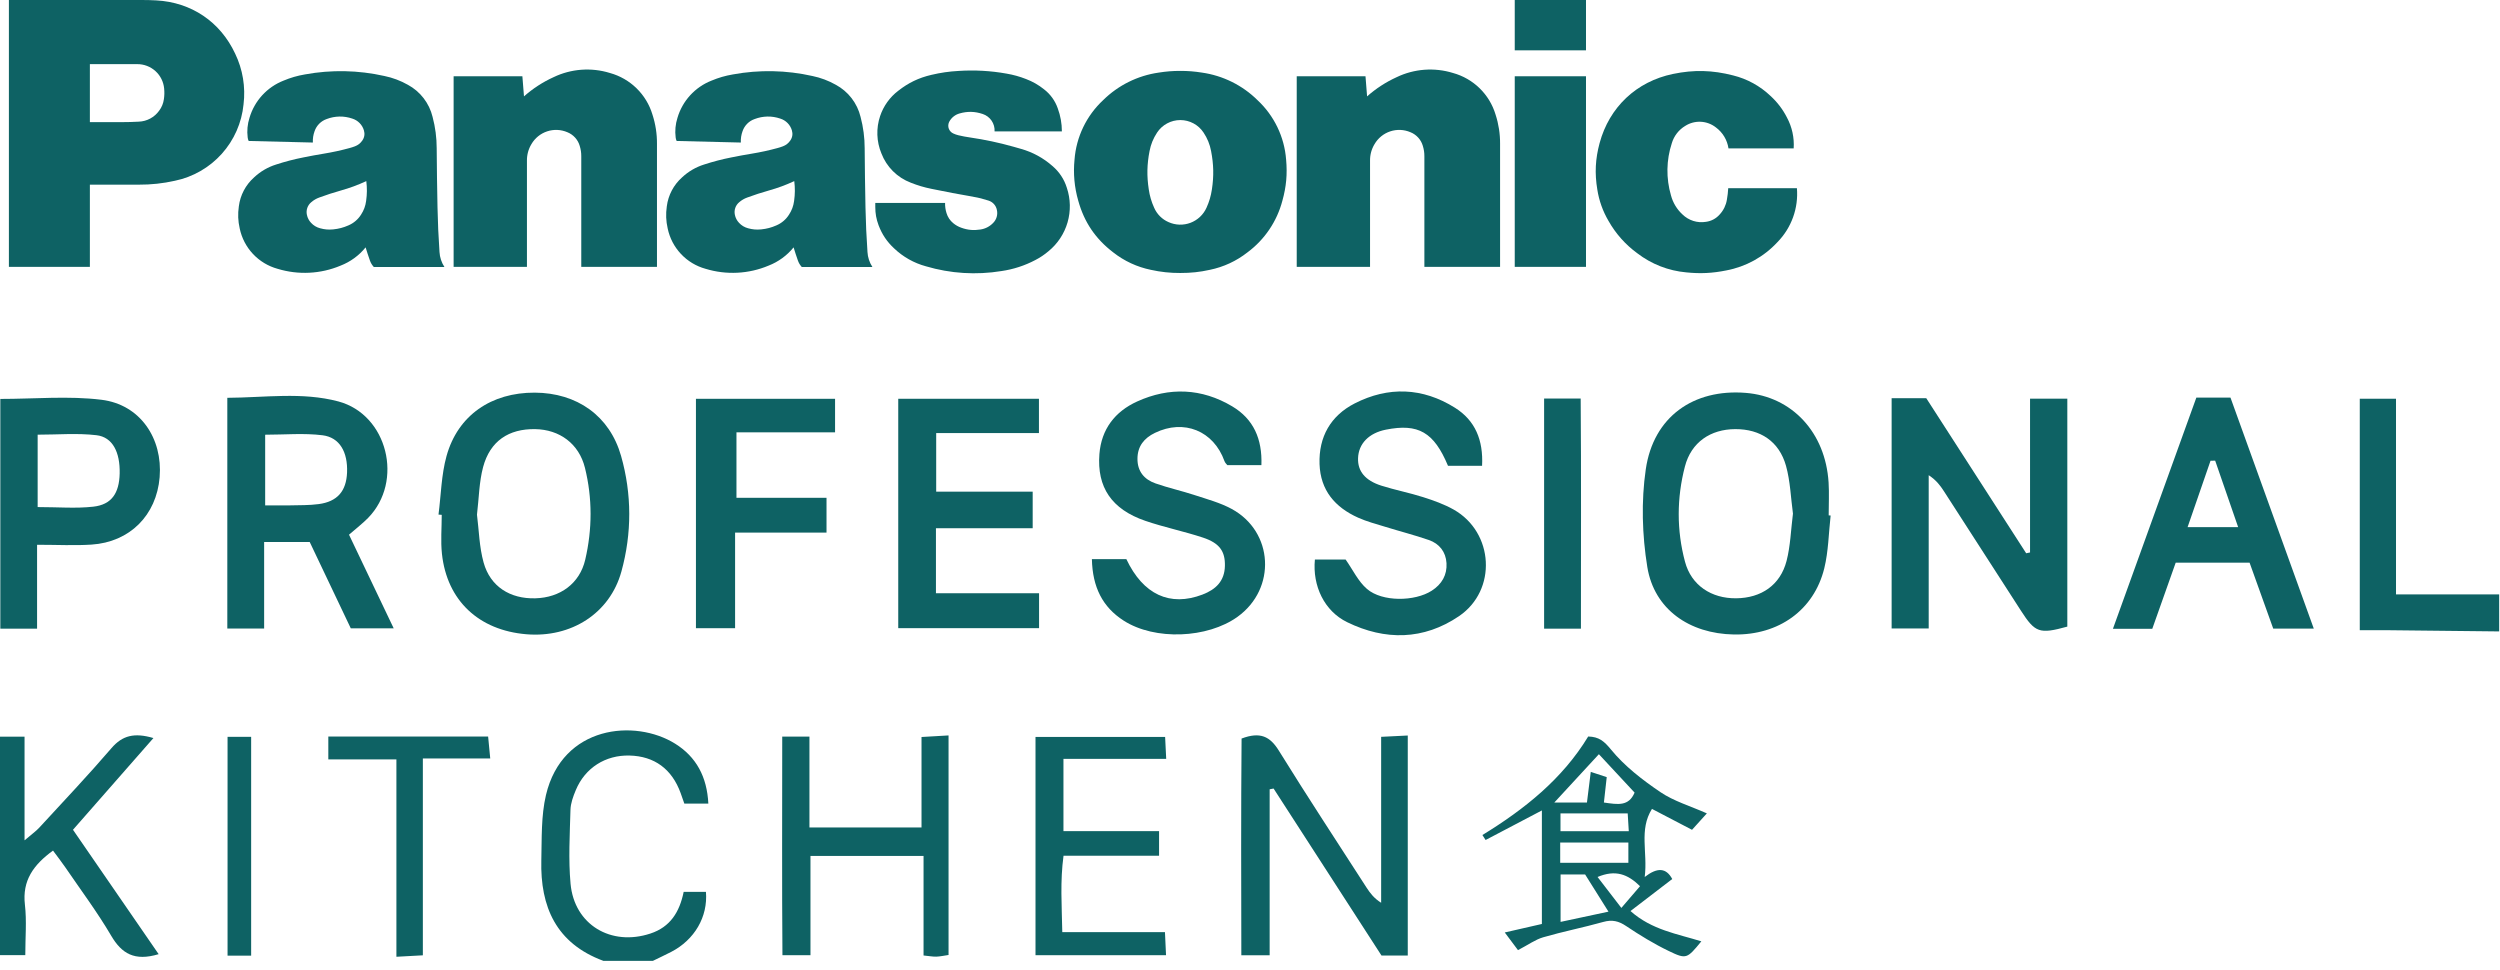
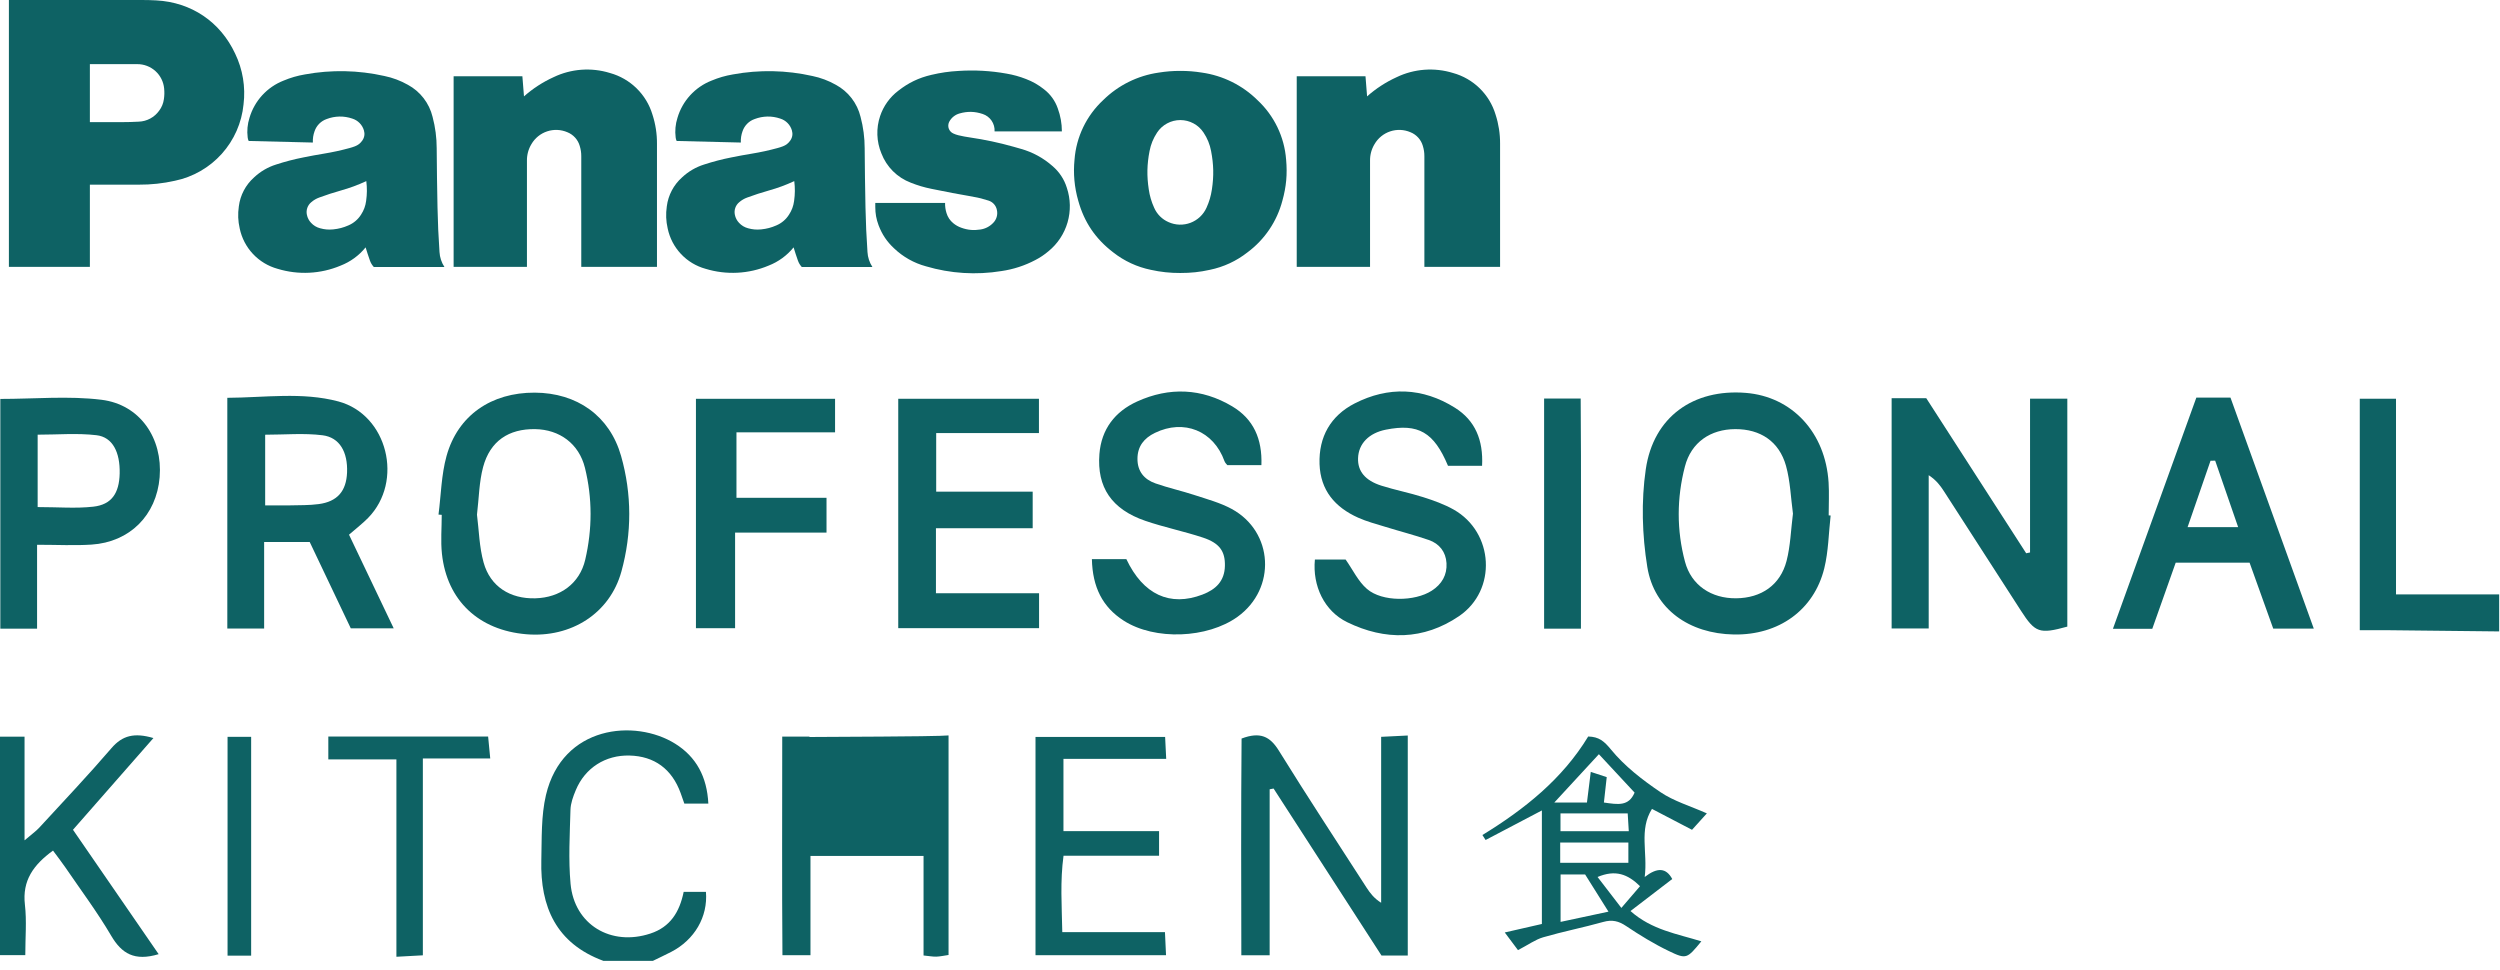
<svg xmlns="http://www.w3.org/2000/svg" width="281" height="109" viewBox="0 0 281 109" fill="none">
  <g clip-path="url(#clip0_359_4621)">
    <path d="M67.799 107.992C62.518 106.035 60.714 101.929 60.845 96.7C60.905 94.248 60.812 91.717 61.367 89.359C63.217 81.538 71.368 80.774 75.885 83.589C78.257 85.067 79.469 87.313 79.618 90.324H76.919C76.798 89.979 76.654 89.559 76.505 89.145C75.521 86.432 73.554 84.992 70.753 84.922C68.055 84.857 65.762 86.302 64.718 88.814C64.424 89.517 64.14 90.287 64.121 91.032C64.047 93.801 63.879 96.592 64.131 99.337C64.555 103.942 68.679 106.394 73.107 104.93C75.344 104.194 76.383 102.507 76.845 100.246H79.348C79.581 103.052 78.061 105.643 75.437 106.995C74.761 107.344 74.067 107.666 73.382 108.002H67.799V107.992Z" fill="#0E6264" />
    <path d="M280.907 70.972C276.651 70.925 272.392 70.874 268.136 70.832C267.228 70.823 266.314 70.832 265.238 70.832V44.816H269.311V66.81H280.907V70.977V70.972Z" fill="#0E6264" />
    <path d="M232.367 70.431C229.23 71.294 228.755 71.126 227.147 68.632C224.262 64.158 221.381 59.679 218.492 55.205C218.082 54.571 217.634 53.97 216.786 53.411V70.641H212.619V44.756H216.511C220.174 50.442 223.959 56.314 227.743 62.187C227.888 62.159 228.032 62.131 228.177 62.098V44.807H232.367V70.431Z" fill="#0E6264" />
    <path d="M29.689 60.919V70.646H25.55V44.714C29.782 44.691 33.962 44.039 38.027 45.12C43.563 46.597 45.409 54.096 41.368 58.221C40.781 58.822 40.105 59.335 39.229 60.099C40.842 63.478 42.473 66.904 44.253 70.627H39.429C37.924 67.463 36.381 64.215 34.811 60.919H29.689ZM29.81 56.804C30.91 56.804 31.749 56.823 32.588 56.804C33.669 56.776 34.76 56.804 35.822 56.66C37.924 56.38 38.926 55.201 39.01 53.103C39.099 50.825 38.19 49.165 36.246 48.923C34.158 48.662 32.014 48.862 29.805 48.862V56.809L29.81 56.804Z" fill="#0E6264" />
    <path d="M205.763 57.95C205.539 59.926 205.52 61.958 205.05 63.874C203.884 68.595 199.913 71.406 194.889 71.317C189.879 71.228 185.932 68.483 185.158 63.734C184.575 60.145 184.463 56.338 184.985 52.754C185.843 46.839 190.35 43.689 196.222 44.159C201.438 44.579 205.185 48.615 205.534 54.236C205.609 55.462 205.544 56.697 205.544 57.927C205.618 57.932 205.693 57.941 205.772 57.946L205.763 57.95ZM201.526 57.713C201.288 55.974 201.232 54.11 200.748 52.362C199.983 49.617 197.867 48.224 195.048 48.233C192.265 48.242 190.094 49.706 189.385 52.432C188.462 55.974 188.448 59.6 189.394 63.138C190.103 65.799 192.363 67.276 195.141 67.248C197.97 67.22 200.105 65.761 200.808 63.054C201.246 61.367 201.293 59.581 201.531 57.708L201.526 57.713Z" fill="#0E6264" />
    <path d="M49.287 57.845C49.572 55.645 49.604 53.375 50.191 51.254C51.459 46.682 55.23 44.11 60.109 44.133C64.845 44.156 68.522 46.729 69.808 51.245C71.029 55.538 71.029 59.947 69.846 64.239C68.545 68.956 64.187 71.705 59.173 71.291C53.808 70.848 50.238 67.497 49.674 62.249C49.52 60.804 49.651 59.331 49.651 57.868C49.53 57.859 49.408 57.849 49.292 57.84L49.287 57.845ZM53.612 57.849C53.836 59.602 53.869 61.48 54.358 63.232C55.108 65.931 57.341 67.329 60.175 67.25C62.957 67.175 65.157 65.595 65.781 62.906C66.578 59.485 66.592 55.999 65.749 52.587C65.073 49.856 62.883 48.281 60.156 48.234C57.178 48.183 55.085 49.577 54.302 52.494C53.85 54.181 53.836 55.98 53.612 57.849Z" fill="#0E6264" />
    <path d="M122.729 62.845H126.602C128.485 66.835 131.505 68.224 135.159 66.83C136.66 66.257 137.648 65.311 137.68 63.6C137.713 61.974 137.093 61.046 135.201 60.422C133.071 59.718 130.857 59.27 128.737 58.543C124.943 57.243 123.284 54.764 123.573 51.04C123.792 48.234 125.33 46.258 127.809 45.13C131.421 43.485 135.066 43.629 138.496 45.671C140.896 47.097 141.889 49.334 141.782 52.279H137.951C137.881 52.186 137.699 52.028 137.629 51.827C136.413 48.425 133.076 47.069 129.809 48.658C128.601 49.245 127.86 50.154 127.851 51.548C127.837 52.974 128.606 53.892 129.878 54.335C131.337 54.847 132.852 55.178 134.32 55.663C135.714 56.12 137.163 56.511 138.435 57.201C143.161 59.764 143.483 66.168 139.107 69.323C135.718 71.766 129.804 72.008 126.304 69.761C123.922 68.233 122.794 65.986 122.729 62.84V62.845Z" fill="#0E6264" />
    <path d="M166.576 52.354H162.754C161.17 48.569 159.417 47.572 155.773 48.294C153.867 48.672 152.697 49.869 152.646 51.501C152.594 52.955 153.433 54.008 155.274 54.591C156.821 55.08 158.425 55.388 159.972 55.882C161.147 56.255 162.33 56.679 163.398 57.28C167.918 59.839 168.296 66.335 163.99 69.258C160.014 71.956 155.684 72.017 151.42 69.933C148.852 68.68 147.509 65.851 147.794 62.891H151.247C152.063 64.047 152.659 65.352 153.657 66.205C155.367 67.668 159.021 67.622 160.927 66.396C162.06 65.669 162.666 64.625 162.587 63.297C162.512 62.029 161.785 61.106 160.597 60.696C158.993 60.142 157.343 59.722 155.722 59.219C154.692 58.902 153.634 58.627 152.65 58.184C150.054 57.019 148.418 55.113 148.316 52.163C148.213 49.091 149.574 46.728 152.259 45.349C156.043 43.41 159.907 43.554 163.533 45.829C165.812 47.255 166.735 49.469 166.585 52.358L166.576 52.354Z" fill="#0E6264" />
    <path d="M116.777 44.822V48.677H105.228V55.262H116.073V59.373H105.2V66.681H116.791V70.605H100.963V44.822H116.772H116.777Z" fill="#0E6264" />
    <path d="M0.037 44.84C3.887 44.84 7.695 44.477 11.405 44.934C15.753 45.469 18.302 49.273 17.944 53.64C17.59 57.913 14.593 60.934 10.282 61.213C8.361 61.339 6.427 61.232 4.167 61.232V70.665H0.037V44.84ZM4.237 56.995C6.52 56.995 8.529 57.172 10.496 56.949C12.551 56.716 13.399 55.434 13.451 53.22C13.507 50.834 12.663 49.133 10.85 48.918C8.688 48.662 6.474 48.858 4.232 48.858V57L4.237 56.995Z" fill="#0E6264" />
    <path d="M246.874 44.688H250.705C253.79 53.235 256.88 61.806 260.068 70.652H255.51C254.639 68.219 253.763 65.772 252.854 63.246H244.548C243.686 65.688 242.819 68.13 241.915 70.68H237.492C240.652 61.927 243.737 53.37 246.869 44.692L246.874 44.688ZM248.985 51.776C248.813 51.781 248.636 51.786 248.463 51.79C247.629 54.2 246.8 56.609 245.886 59.247H251.567C250.659 56.619 249.824 54.2 248.985 51.776Z" fill="#0E6264" />
    <path d="M139.558 83.011C141.651 82.219 142.755 82.778 143.739 84.367C146.95 89.55 150.301 94.649 153.605 99.775C154.006 100.395 154.454 100.978 155.241 101.472V82.82C156.299 82.769 157.161 82.727 158.233 82.671V107.4H155.279C151.256 101.174 147.206 94.905 143.152 88.632C143.002 88.66 142.858 88.688 142.709 88.716V107.372H139.526C139.507 99.272 139.484 91.163 139.554 83.011H139.558Z" fill="#0E6264" />
    <path d="M78.224 70.614V44.822H93.861V48.593H82.778V55.956H92.901V59.867H82.624V70.61H78.219L78.224 70.614Z" fill="#0E6264" />
-     <path d="M87.914 82.793H90.981V93.009H103.579V82.839C104.669 82.774 105.531 82.727 106.617 82.662V107.34C106.123 107.41 105.68 107.513 105.242 107.527C104.865 107.541 104.478 107.461 103.807 107.396V96.206H91.097V107.368H87.947C87.882 99.268 87.923 91.168 87.923 82.788L87.914 82.793Z" fill="#0E6264" />
+     <path d="M87.914 82.793H90.981V93.009V82.839C104.669 82.774 105.531 82.727 106.617 82.662V107.34C106.123 107.41 105.68 107.513 105.242 107.527C104.865 107.541 104.478 107.461 103.807 107.396V96.206H91.097V107.368H87.947C87.882 99.268 87.923 91.168 87.923 82.788L87.914 82.793Z" fill="#0E6264" />
    <path d="M119.401 104.768H130.941C130.988 105.732 131.02 106.46 131.062 107.368H116.391V82.83H130.96C130.997 83.622 131.03 84.289 131.081 85.296H119.532V93.419H130.279V96.183H119.541C119.15 99.077 119.345 101.72 119.401 104.763V104.768Z" fill="#0E6264" />
    <path d="M173.307 103.854V91.093C171.06 92.272 169.024 93.344 166.982 94.416C166.861 94.23 166.744 94.043 166.623 93.857C171.349 90.958 175.609 87.57 178.513 82.783C179.734 82.816 180.302 83.305 181.09 84.265C182.614 86.125 184.618 87.672 186.636 89.038C188.137 90.054 189.973 90.59 191.851 91.424C191.306 92.025 190.821 92.561 190.183 93.27C188.733 92.51 187.321 91.774 185.681 90.921C184.199 93.288 185.219 95.791 184.865 98.573C186.305 97.46 187.279 97.539 187.96 98.802C186.445 99.962 184.944 101.114 183.266 102.4C185.667 104.534 188.528 104.963 191.231 105.807C189.628 107.755 189.554 107.853 187.578 106.897C185.914 106.096 184.32 105.122 182.786 104.092C181.934 103.518 181.202 103.346 180.204 103.626C177.972 104.255 175.684 104.702 173.456 105.35C172.566 105.611 171.769 106.198 170.622 106.795C170.315 106.38 169.839 105.751 169.135 104.809C170.655 104.465 171.876 104.185 173.311 103.854H173.307ZM183.029 94.701H175.367V96.98H183.029V94.701ZM180.274 90.203C181.878 90.436 183.066 90.646 183.728 89.089C182.409 87.672 181.109 86.274 179.715 84.773C178.074 86.549 176.555 88.194 174.705 90.203H178.373C178.522 88.996 178.652 87.971 178.802 86.759C179.58 87.015 180.13 87.197 180.596 87.351C180.489 88.329 180.4 89.136 180.279 90.203H180.274ZM175.409 98.289V103.621C177.282 103.22 178.909 102.875 180.792 102.47C179.808 100.904 179.007 99.627 178.168 98.289H175.413H175.409ZM175.399 93.428H183.075C183.029 92.664 182.996 92.105 182.954 91.429H175.399V93.428ZM182.241 102.05C183.15 100.992 183.774 100.27 184.338 99.608C182.95 98.243 181.565 97.73 179.566 98.573C180.447 99.72 181.216 100.717 182.241 102.05Z" fill="#0E6264" />
    <path d="M17.832 107.248C15.115 108.068 13.675 107.183 12.491 105.165C10.93 102.508 9.07 100.024 7.331 97.474C6.907 96.855 6.441 96.263 5.957 95.606C3.775 97.195 2.48 98.961 2.801 101.702C3.011 103.51 2.843 105.36 2.843 107.36H0V82.803H2.759V94.454C3.57 93.76 4.041 93.434 4.419 93.023C7.14 90.064 9.904 87.147 12.523 84.098C13.758 82.658 15.101 82.327 17.245 82.957C14.187 86.443 11.274 89.766 8.203 93.266C11.391 97.894 14.56 102.499 17.832 107.248Z" fill="#0E6264" />
    <path d="M44.561 85.356H36.903V82.783H54.865C54.935 83.52 55.005 84.237 55.103 85.253H47.529V107.377C46.458 107.438 45.66 107.48 44.556 107.541V85.356H44.561Z" fill="#0E6264" />
    <path d="M177.692 70.664H173.558V44.793H177.669C177.738 53.322 177.692 61.884 177.697 70.66L177.692 70.664Z" fill="#0E6264" />
    <path d="M28.229 107.415H25.577V82.82H28.229V107.415Z" fill="#0E6264" />
    <path d="M15.602 20.756H10.102V13.728H13.676C14.353 13.728 14.929 13.711 15.606 13.674C16.054 13.657 16.493 13.537 16.889 13.324C17.284 13.111 17.626 12.81 17.887 12.445C18.176 12.063 18.361 11.613 18.423 11.138C18.483 10.723 18.49 10.368 18.45 9.946C18.379 9.194 18.03 8.497 17.471 7.99C16.911 7.484 16.183 7.205 15.428 7.209H10.102V29.995H1V0H15.873C16.466 0 16.966 0.01 17.558 0.044C21.508 0.255 24.761 2.449 26.432 6.03C27.287 7.801 27.613 9.78 27.374 11.731C27.172 13.798 26.314 15.746 24.926 17.291C23.538 18.836 21.692 19.896 19.659 20.317C18.329 20.617 16.969 20.764 15.606 20.756" fill="#0E6264" />
    <path d="M49.399 28.317C49.279 26.551 49.212 25.057 49.175 23.285C49.128 20.957 49.101 18.997 49.084 16.669C49.084 15.477 48.929 14.29 48.622 13.138C48.438 12.375 48.095 11.66 47.616 11.038C47.137 10.416 46.533 9.903 45.842 9.53C45.021 9.066 44.133 8.732 43.209 8.542C40.273 7.882 37.234 7.822 34.275 8.365C33.404 8.515 32.677 8.726 31.856 9.068C30.945 9.428 30.128 9.991 29.467 10.714C28.807 11.438 28.32 12.302 28.044 13.242C27.815 13.955 27.745 14.71 27.839 15.453C27.853 15.594 27.89 15.714 27.953 15.845L35.166 16.022C35.143 15.587 35.209 15.152 35.36 14.743C35.468 14.427 35.646 14.14 35.882 13.904C36.118 13.667 36.404 13.488 36.72 13.379C37.644 13.025 38.662 13.007 39.597 13.329C39.907 13.425 40.189 13.596 40.417 13.827C40.645 14.058 40.812 14.341 40.904 14.652C41.025 15.054 40.964 15.456 40.72 15.801C40.519 16.096 40.231 16.321 39.896 16.445C39.681 16.528 39.494 16.585 39.276 16.645C38.327 16.904 37.365 17.113 36.395 17.272C35.584 17.406 34.901 17.53 34.097 17.694C33.062 17.897 32.041 18.163 31.038 18.491C30.113 18.78 29.266 19.275 28.56 19.938C27.613 20.779 27.003 21.935 26.845 23.191C26.721 24.066 26.751 24.826 26.945 25.687C27.17 26.759 27.686 27.749 28.436 28.547C29.187 29.346 30.143 29.922 31.199 30.213C33.531 30.926 36.04 30.8 38.288 29.854C39.386 29.427 40.354 28.72 41.095 27.804L40.586 24.119C40.246 24.661 39.748 25.086 39.159 25.335C38.589 25.586 38.07 25.72 37.45 25.784C36.931 25.834 36.482 25.797 35.98 25.657C35.59 25.556 35.237 25.344 34.965 25.047C34.726 24.797 34.563 24.485 34.496 24.146C34.438 23.888 34.454 23.619 34.54 23.368C34.627 23.118 34.78 22.897 34.985 22.729C35.25 22.497 35.557 22.318 35.889 22.2C36.682 21.906 37.487 21.645 38.301 21.416C39.336 21.124 40.19 20.809 41.172 20.357C41.266 21.141 41.262 21.811 41.152 22.591C41.075 23.164 40.897 23.637 40.586 24.119L41.095 27.804C41.252 28.327 41.396 28.762 41.577 29.278C41.678 29.563 41.812 29.784 42.013 30.008H49.952C49.623 29.503 49.433 28.921 49.399 28.32" fill="#0E6264" />
    <path d="M58.896 10.834C59.891 9.951 61.012 9.223 62.223 8.673C64.199 7.724 66.46 7.557 68.554 8.204C69.681 8.514 70.71 9.106 71.546 9.922C72.382 10.739 72.998 11.755 73.334 12.874C73.681 13.937 73.853 15.049 73.844 16.167V29.995H65.335V17.56C65.335 17.145 65.281 16.79 65.16 16.395C65.061 16.051 64.885 15.735 64.645 15.47C64.405 15.205 64.109 14.997 63.777 14.864C63.055 14.553 62.245 14.518 61.499 14.765C60.753 15.012 60.124 15.524 59.73 16.204C59.393 16.762 59.219 17.404 59.228 18.056V29.995H50.987V8.569H58.715L58.896 10.834Z" fill="#0E6264" />
    <path d="M97.504 28.317C97.383 26.551 97.316 25.057 97.279 23.285C97.233 20.957 97.206 18.997 97.189 16.669C97.189 15.477 97.034 14.29 96.727 13.138C96.543 12.375 96.2 11.66 95.721 11.038C95.242 10.416 94.637 9.903 93.946 9.53C93.125 9.066 92.237 8.732 91.313 8.542C88.377 7.882 85.339 7.822 82.379 8.365C81.508 8.515 80.781 8.726 79.96 9.068C79.049 9.428 78.232 9.991 77.572 10.714C76.911 11.438 76.424 12.302 76.148 13.242C75.919 13.955 75.85 14.71 75.944 15.453C75.957 15.594 75.994 15.714 76.058 15.845L83.27 16.022C83.248 15.587 83.314 15.152 83.464 14.743C83.572 14.427 83.751 14.14 83.987 13.904C84.222 13.667 84.509 13.488 84.825 13.379C85.748 13.025 86.767 13.007 87.702 13.329C88.012 13.425 88.293 13.596 88.521 13.827C88.749 14.058 88.917 14.341 89.008 14.652C89.129 15.054 89.069 15.456 88.824 15.801C88.623 16.096 88.335 16.321 88 16.445C87.786 16.528 87.598 16.585 87.38 16.645C86.432 16.904 85.47 17.113 84.5 17.272C83.689 17.406 83.005 17.53 82.201 17.694C81.167 17.897 80.145 18.163 79.143 18.491C78.218 18.78 77.371 19.275 76.664 19.938C75.718 20.779 75.108 21.935 74.949 23.191C74.825 24.066 74.855 24.826 75.049 25.687C75.274 26.759 75.79 27.749 76.541 28.547C77.291 29.346 78.247 29.922 79.304 30.213C81.636 30.926 84.144 30.8 86.392 29.854C87.491 29.427 88.458 28.72 89.2 27.804L88.69 24.119C88.351 24.661 87.853 25.086 87.263 25.335C86.694 25.586 86.174 25.72 85.555 25.784C85.035 25.834 84.587 25.797 84.084 25.657C83.694 25.556 83.341 25.344 83.069 25.047C82.83 24.797 82.667 24.485 82.6 24.146C82.543 23.888 82.558 23.619 82.645 23.368C82.731 23.118 82.885 22.897 83.089 22.729C83.355 22.497 83.662 22.318 83.994 22.2C84.787 21.906 85.591 21.645 86.406 21.416C87.441 21.124 88.295 20.809 89.276 20.357C89.37 21.141 89.367 21.811 89.256 22.591C89.179 23.164 89.002 23.637 88.69 24.119L89.2 27.804C89.357 28.327 89.501 28.762 89.682 29.278C89.782 29.563 89.916 29.784 90.117 30.008H98.057C97.728 29.503 97.537 28.921 97.504 28.32" fill="#0E6264" />
    <path d="M109.396 22.119C110.009 22.223 110.522 22.353 111.111 22.547C111.347 22.622 111.559 22.758 111.725 22.943C111.89 23.127 112.002 23.353 112.049 23.596C112.11 23.858 112.102 24.131 112.026 24.39C111.951 24.648 111.81 24.882 111.617 25.07C111.237 25.464 110.736 25.72 110.193 25.797C109.436 25.918 108.766 25.857 108.049 25.596C107.715 25.48 107.405 25.304 107.135 25.077C106.779 24.784 106.519 24.392 106.388 23.951C106.271 23.582 106.217 23.196 106.227 22.809H98.382V23.264C98.382 24.001 98.495 24.628 98.753 25.321C99.149 26.36 99.688 27.164 100.502 27.921C101.505 28.877 102.732 29.568 104.07 29.931C106.825 30.749 109.729 30.932 112.565 30.467C113.896 30.275 115.185 29.856 116.374 29.227C116.902 28.956 117.396 28.624 117.848 28.239C118.876 27.401 119.625 26.268 119.994 24.994C120.362 23.719 120.334 22.362 119.911 21.104C119.618 20.152 119.057 19.305 118.297 18.662C117.274 17.757 116.06 17.096 114.746 16.729L113.888 16.484C112.295 16.035 110.675 15.691 109.038 15.452C108.575 15.386 108.187 15.312 107.731 15.205C107.532 15.157 107.337 15.09 107.152 15.004C107.037 14.952 106.933 14.879 106.847 14.787C106.76 14.695 106.693 14.588 106.648 14.47C106.603 14.353 106.582 14.227 106.586 14.102C106.589 13.976 106.618 13.852 106.669 13.737L106.706 13.664C106.826 13.442 106.99 13.247 107.187 13.091C107.385 12.934 107.612 12.819 107.855 12.752C108.753 12.495 109.577 12.518 110.458 12.813C110.864 12.947 111.214 13.211 111.455 13.563C111.696 13.916 111.814 14.339 111.791 14.766H119.355C119.355 13.883 119.199 13.008 118.893 12.18C118.598 11.329 118.06 10.583 117.345 10.036C116.737 9.547 116.055 9.158 115.325 8.883C114.618 8.605 113.884 8.4 113.134 8.274C111.359 7.956 109.551 7.855 107.751 7.972C106.666 8.032 105.751 8.166 104.689 8.414C103.262 8.749 102.11 9.302 100.958 10.207C100.01 10.93 99.302 11.92 98.924 13.051C98.466 14.416 98.516 15.9 99.065 17.231C99.351 17.983 99.793 18.666 100.361 19.235C100.93 19.803 101.613 20.245 102.365 20.531C103.158 20.846 103.852 21.053 104.689 21.224C106.341 21.566 107.738 21.831 109.399 22.115M135.096 8.16C134.249 8.026 133.525 7.969 132.668 7.969C131.81 7.969 131.09 8.026 130.239 8.16C127.878 8.497 125.688 9.583 123.991 11.258C122.117 13.004 120.969 15.391 120.776 17.945C120.621 19.494 120.763 21.058 121.194 22.554C121.864 24.973 123.131 26.842 125.124 28.366C126.363 29.34 127.811 30.012 129.355 30.329C130.443 30.573 131.556 30.692 132.671 30.684C133.844 30.684 134.835 30.584 135.984 30.329C137.527 30.012 138.976 29.34 140.215 28.366L135.612 23.348C135.438 23.735 135.19 24.083 134.881 24.374C134.573 24.664 134.21 24.891 133.814 25.042C133.417 25.192 132.995 25.262 132.572 25.25C132.148 25.237 131.731 25.14 131.344 24.966C130.619 24.652 130.04 24.074 129.726 23.348C129.426 22.692 129.221 21.996 129.12 21.281C128.892 19.774 128.919 18.467 129.211 16.973C129.361 16.2 129.623 15.566 130.055 14.903C130.34 14.47 130.728 14.115 131.184 13.87C131.64 13.624 132.15 13.495 132.668 13.495C133.186 13.495 133.696 13.624 134.152 13.87C134.608 14.115 134.996 14.47 135.281 14.903C135.701 15.528 135.988 16.233 136.125 16.973C136.416 18.471 136.446 19.777 136.219 21.281C136.105 22.035 135.924 22.655 135.612 23.348L140.215 28.366C142.147 26.932 143.531 24.882 144.141 22.554C144.58 20.98 144.707 19.573 144.56 17.945C144.367 15.391 143.219 13.004 141.344 11.258C139.648 9.582 137.457 8.496 135.096 8.16Z" fill="#0E6264" />
    <path d="M153.661 10.834C154.656 9.951 155.777 9.223 156.988 8.673C158.964 7.724 161.225 7.557 163.319 8.204C164.446 8.514 165.476 9.106 166.312 9.922C167.148 10.739 167.763 11.755 168.1 12.874C168.446 13.937 168.618 15.049 168.609 16.167V29.995H160.1V17.56C160.1 17.145 160.046 16.79 159.926 16.395C159.826 16.051 159.65 15.735 159.41 15.47C159.171 15.205 158.874 14.997 158.542 14.864C157.821 14.553 157.01 14.518 156.264 14.765C155.519 15.012 154.889 15.524 154.496 16.204C154.158 16.762 153.984 17.404 153.993 18.056V29.995H145.752V8.569H153.481L153.661 10.834Z" fill="#0E6264" />
-     <path d="M170.257 0V5.661H178.266V0H170.257ZM170.257 8.572V29.998H178.266V8.572H170.257ZM199.783 27.218C198.256 28.869 196.238 29.984 194.028 30.397C192.473 30.712 191.113 30.779 189.536 30.615C187.533 30.436 185.622 29.69 184.028 28.464C182.707 27.5 181.607 26.264 180.802 24.84C180.159 23.749 179.73 22.546 179.536 21.295C179.235 19.473 179.315 17.872 179.794 16.09C180.889 12.036 183.935 9.165 188.045 8.311C190.39 7.825 192.473 7.876 194.795 8.475C196.376 8.864 197.828 9.66 199.006 10.783C199.76 11.471 200.384 12.289 200.848 13.199C201.424 14.265 201.688 15.473 201.609 16.683H194.282C194.214 16.214 194.053 15.764 193.809 15.358C193.565 14.952 193.243 14.598 192.862 14.318C192.376 13.937 191.785 13.717 191.168 13.687C190.552 13.657 189.942 13.819 189.422 14.15C188.695 14.586 188.157 15.278 187.914 16.09C187.287 17.995 187.255 20.047 187.82 21.972C188.038 22.787 188.483 23.524 189.103 24.096C189.447 24.434 189.866 24.686 190.326 24.832C190.786 24.978 191.274 25.012 191.75 24.933C192.35 24.856 192.901 24.56 193.297 24.102C193.722 23.643 194.002 23.069 194.101 22.451C194.182 21.999 194.225 21.613 194.252 21.155H201.974C202.065 22.263 201.917 23.379 201.539 24.425C201.161 25.471 200.562 26.424 199.783 27.218Z" fill="#0E6264" />
  </g>
  <defs>
    <clipPath id="clip0_359_4621">
      <rect width="281" height="109" fill="white" />
    </clipPath>
  </defs>
</svg>